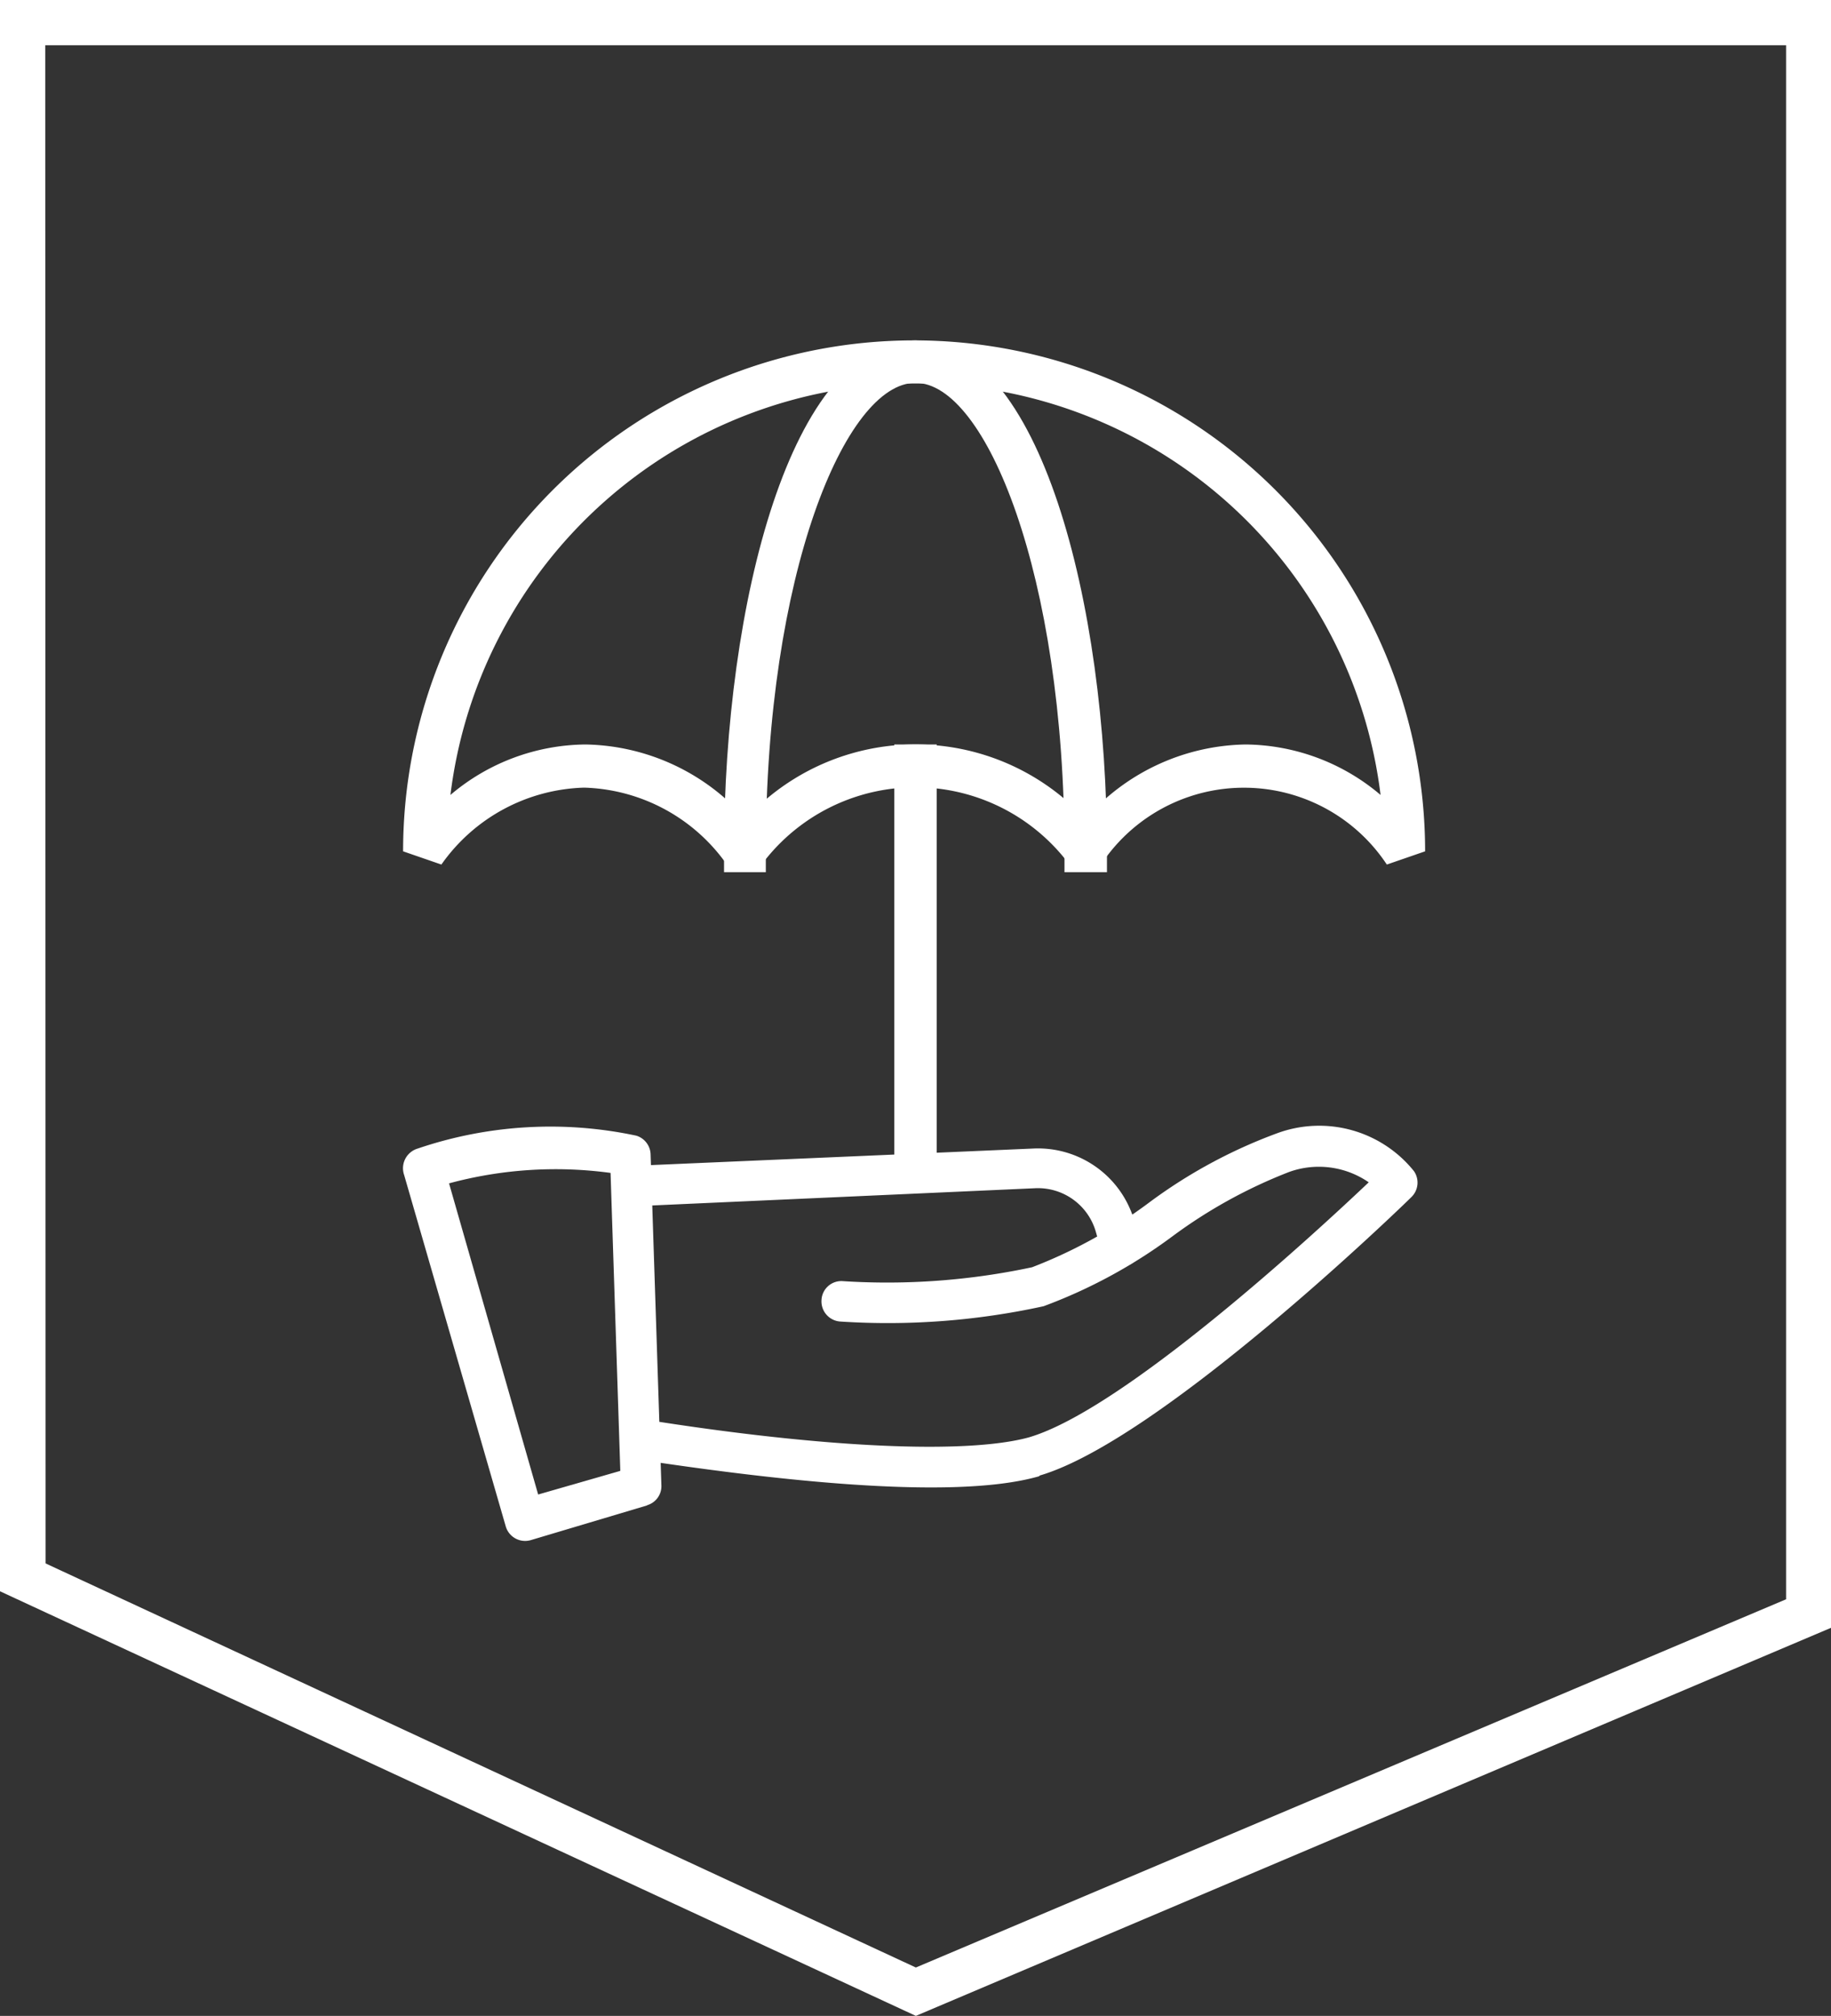
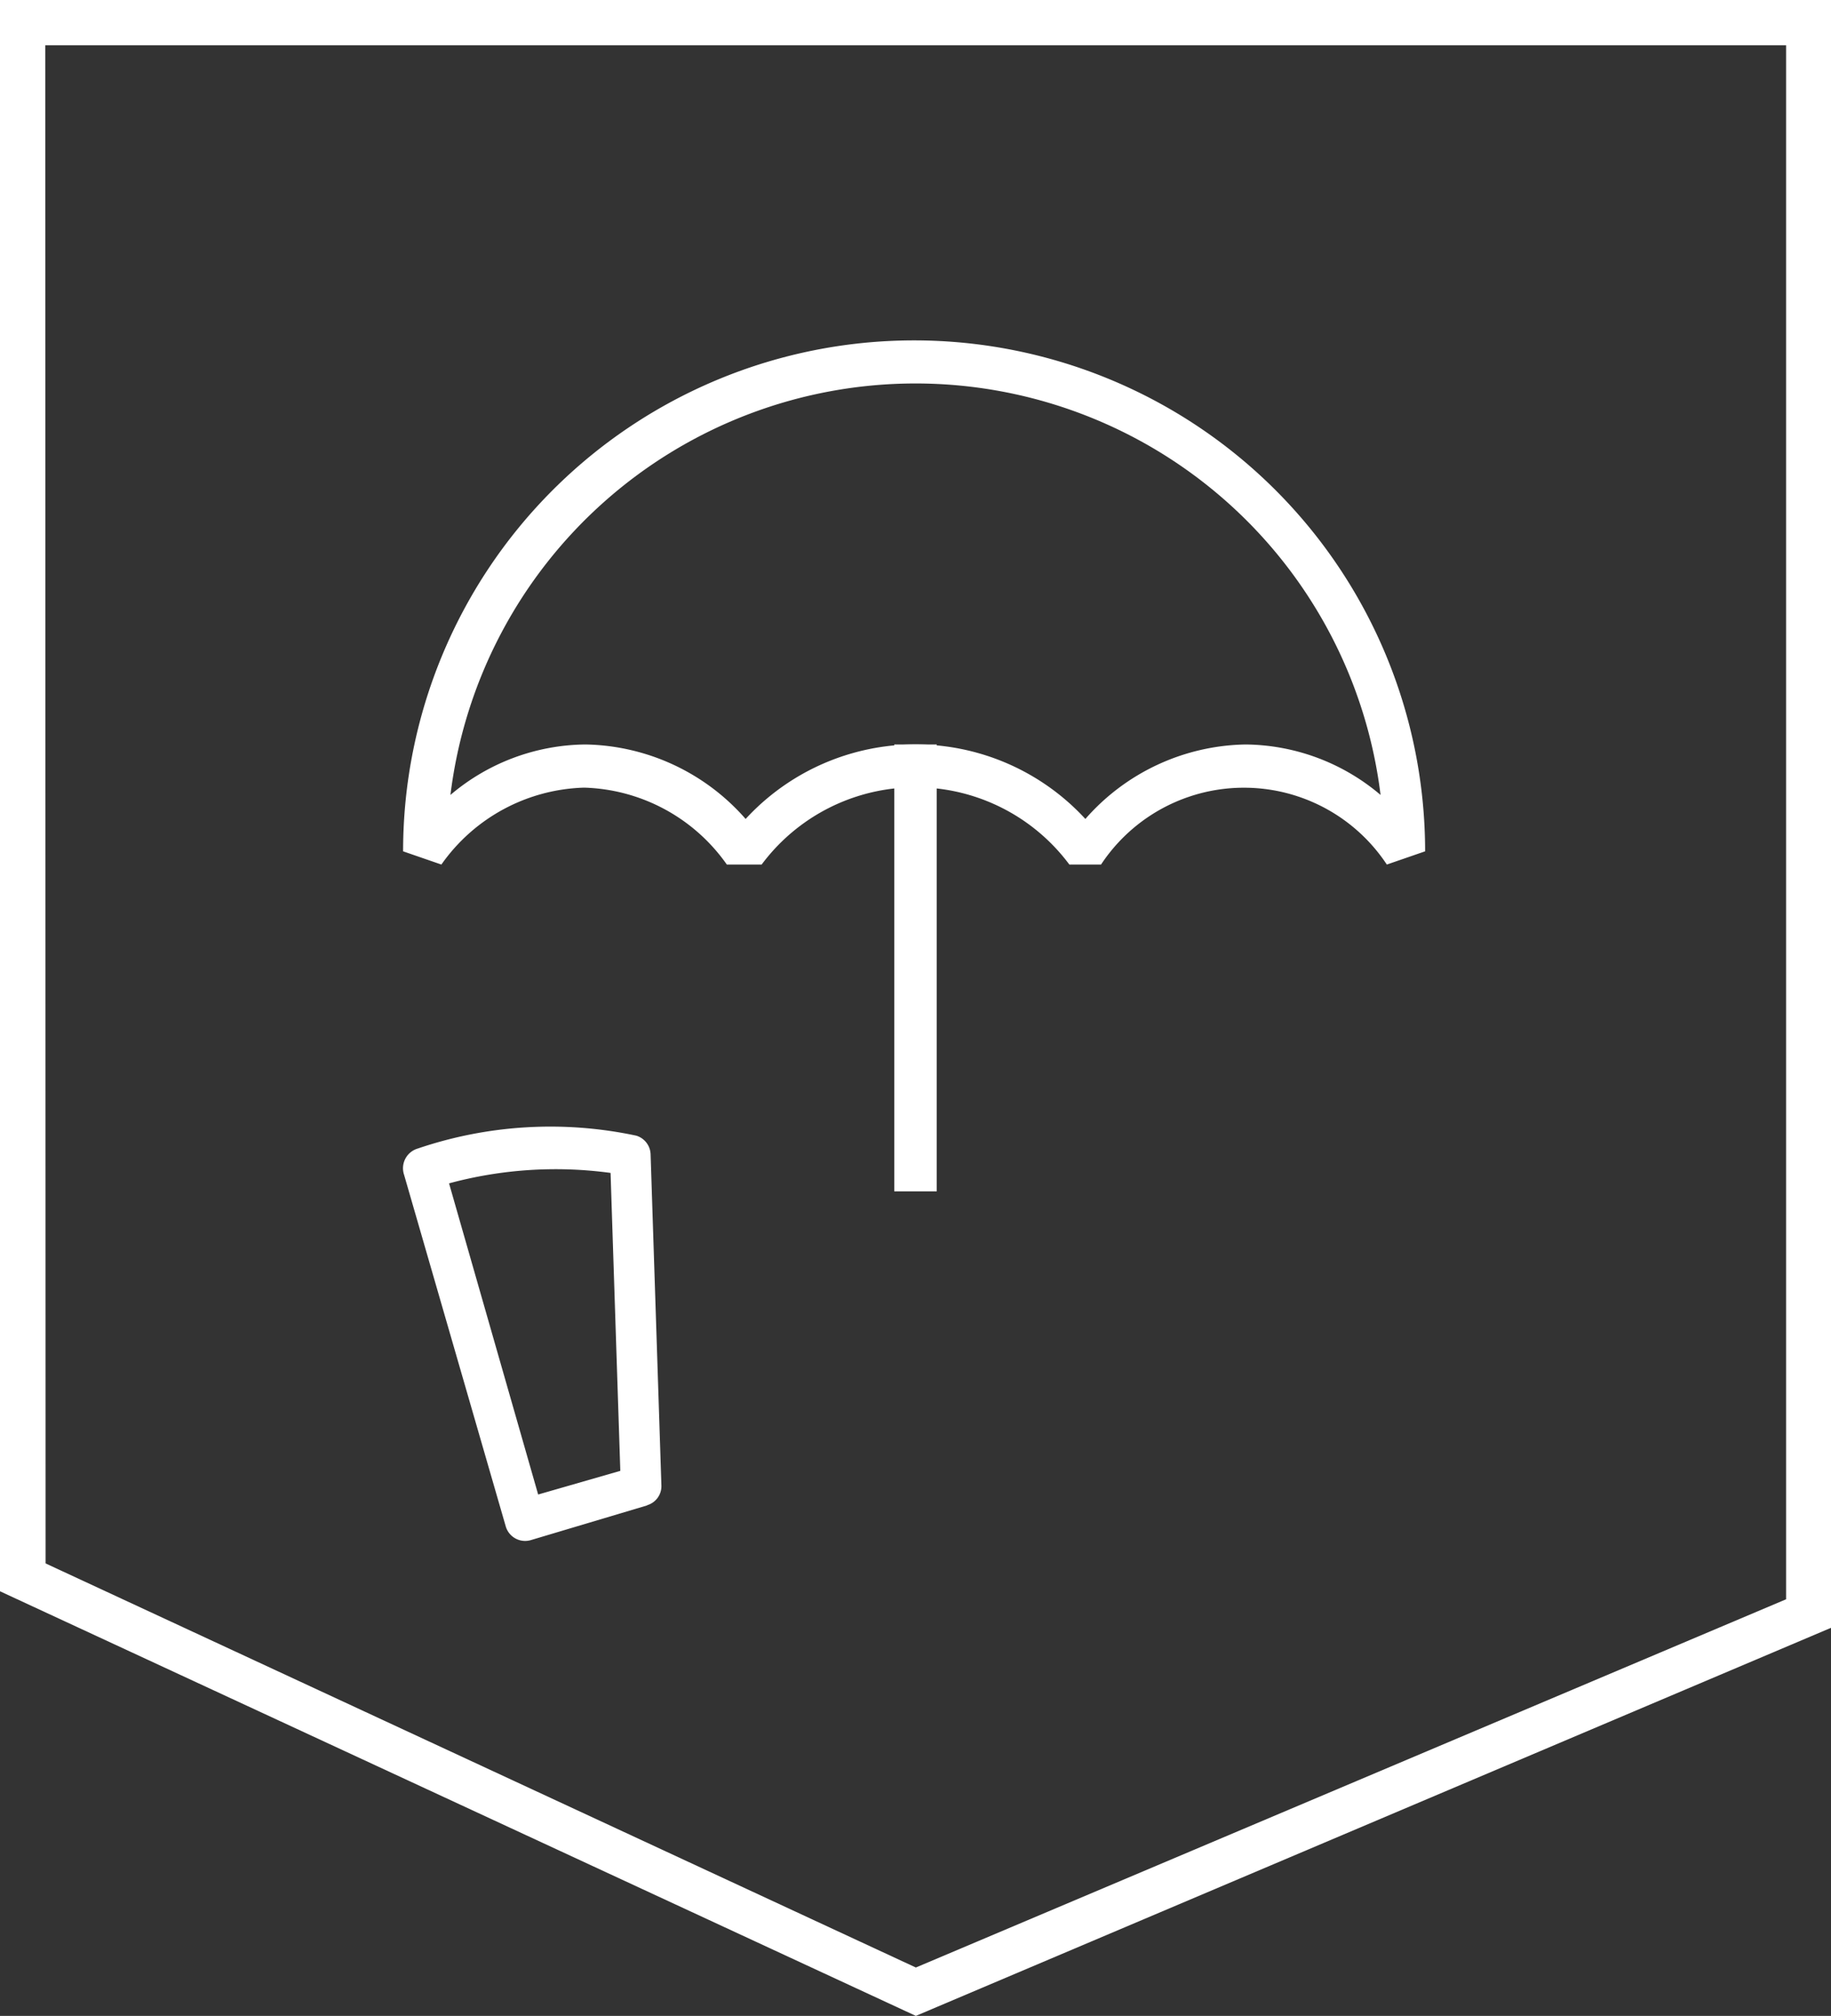
<svg xmlns="http://www.w3.org/2000/svg" viewBox="0 0 52.6 57.92">
  <rect x="0" y="0" width="52.6" height="57.92" fill="#333333" stroke="none" />
  <defs>
    <style>.cls-1{fill:#fff;}</style>
  </defs>
  <title>Asset 3</title>
  <g id="Layer_2" data-name="Layer 2">
    <g id="Layer_1-2" data-name="Layer 1">
-       <path class="cls-1" d="M31.8,25.06H30.58v-.61C30.58,16.52,28.32,11,26.3,11S22,16.52,22,24.45v.61H20.8v-.61c0-7.11,1.93-14.67,5.5-14.67s5.5,7.56,5.5,14.67Z" />
      <path class="cls-1" d="M30.72,24.84a5.51,5.51,0,0,0-8.84,0h-1a5.19,5.19,0,0,0-4.1-2.21,5.19,5.19,0,0,0-4.1,2.21l-1.1-.38a14.68,14.68,0,0,1,29.36,0l-1.1.38a4.92,4.92,0,0,0-8.21,0Zm-13.9-3.45a6.25,6.25,0,0,1,4.6,2.14,6.63,6.63,0,0,1,9.76,0,6.25,6.25,0,0,1,4.6-2.14,6.07,6.07,0,0,1,3.88,1.45,13.46,13.46,0,0,0-26.72,0,6.07,6.07,0,0,1,3.88-1.45" />
      <rect class="cls-1" x="25.69" y="21.39" width="1.22" height="12.84" />
      <path class="cls-1" d="M26.31,57.92,0,45.72V0H52.6V46.77Zm-25-13,25,11.61,25-10.58V1.3H1.3Z" />
      <path class="cls-1" d="M18.6,43.25l-3.35,1a.58.58,0,0,1-.72-.39L11.61,33.76A.59.59,0,0,1,12,33a11.83,11.83,0,0,1,6.28-.37.58.58,0,0,1,.41.54L19,42.67a.57.57,0,0,1-.42.58m-3.12-.31,2.36-.68-.28-8.56A11.73,11.73,0,0,0,12.9,34Z" />
-       <path class="cls-1" d="M29.87,42.41c-2.63.77-8.38,0-11.57-.48a.58.58,0,0,1,.18-1.15c5.27.84,9.3,1,11.07.52,2.72-.79,8.2-5.84,9.77-7.33a2.52,2.52,0,0,0-2.28-.3,14.33,14.33,0,0,0-3.37,1.86,14.82,14.82,0,0,1-3.69,2,20.93,20.93,0,0,1-5.84.44.58.58,0,0,1-.54-.62.57.57,0,0,1,.62-.54,19.94,19.94,0,0,0,5.43-.4A14,14,0,0,0,33,34.56a14.6,14.6,0,0,1,3.69-2,3.49,3.49,0,0,1,3.93,1.09.58.58,0,0,1-.08.75c-.29.29-7.23,7-10.69,8" />
-       <path class="cls-1" d="M32.36,36.35a.58.58,0,0,1-.72-.4l-.16-.56a1.73,1.73,0,0,0-1.75-1.25l-11.55.52a.59.59,0,0,1-.61-.56.57.57,0,0,1,.56-.6L29.67,33a2.88,2.88,0,0,1,2.92,2.09l.17.56a.58.58,0,0,1-.4.72" />
    </g>
  </g>
</svg>